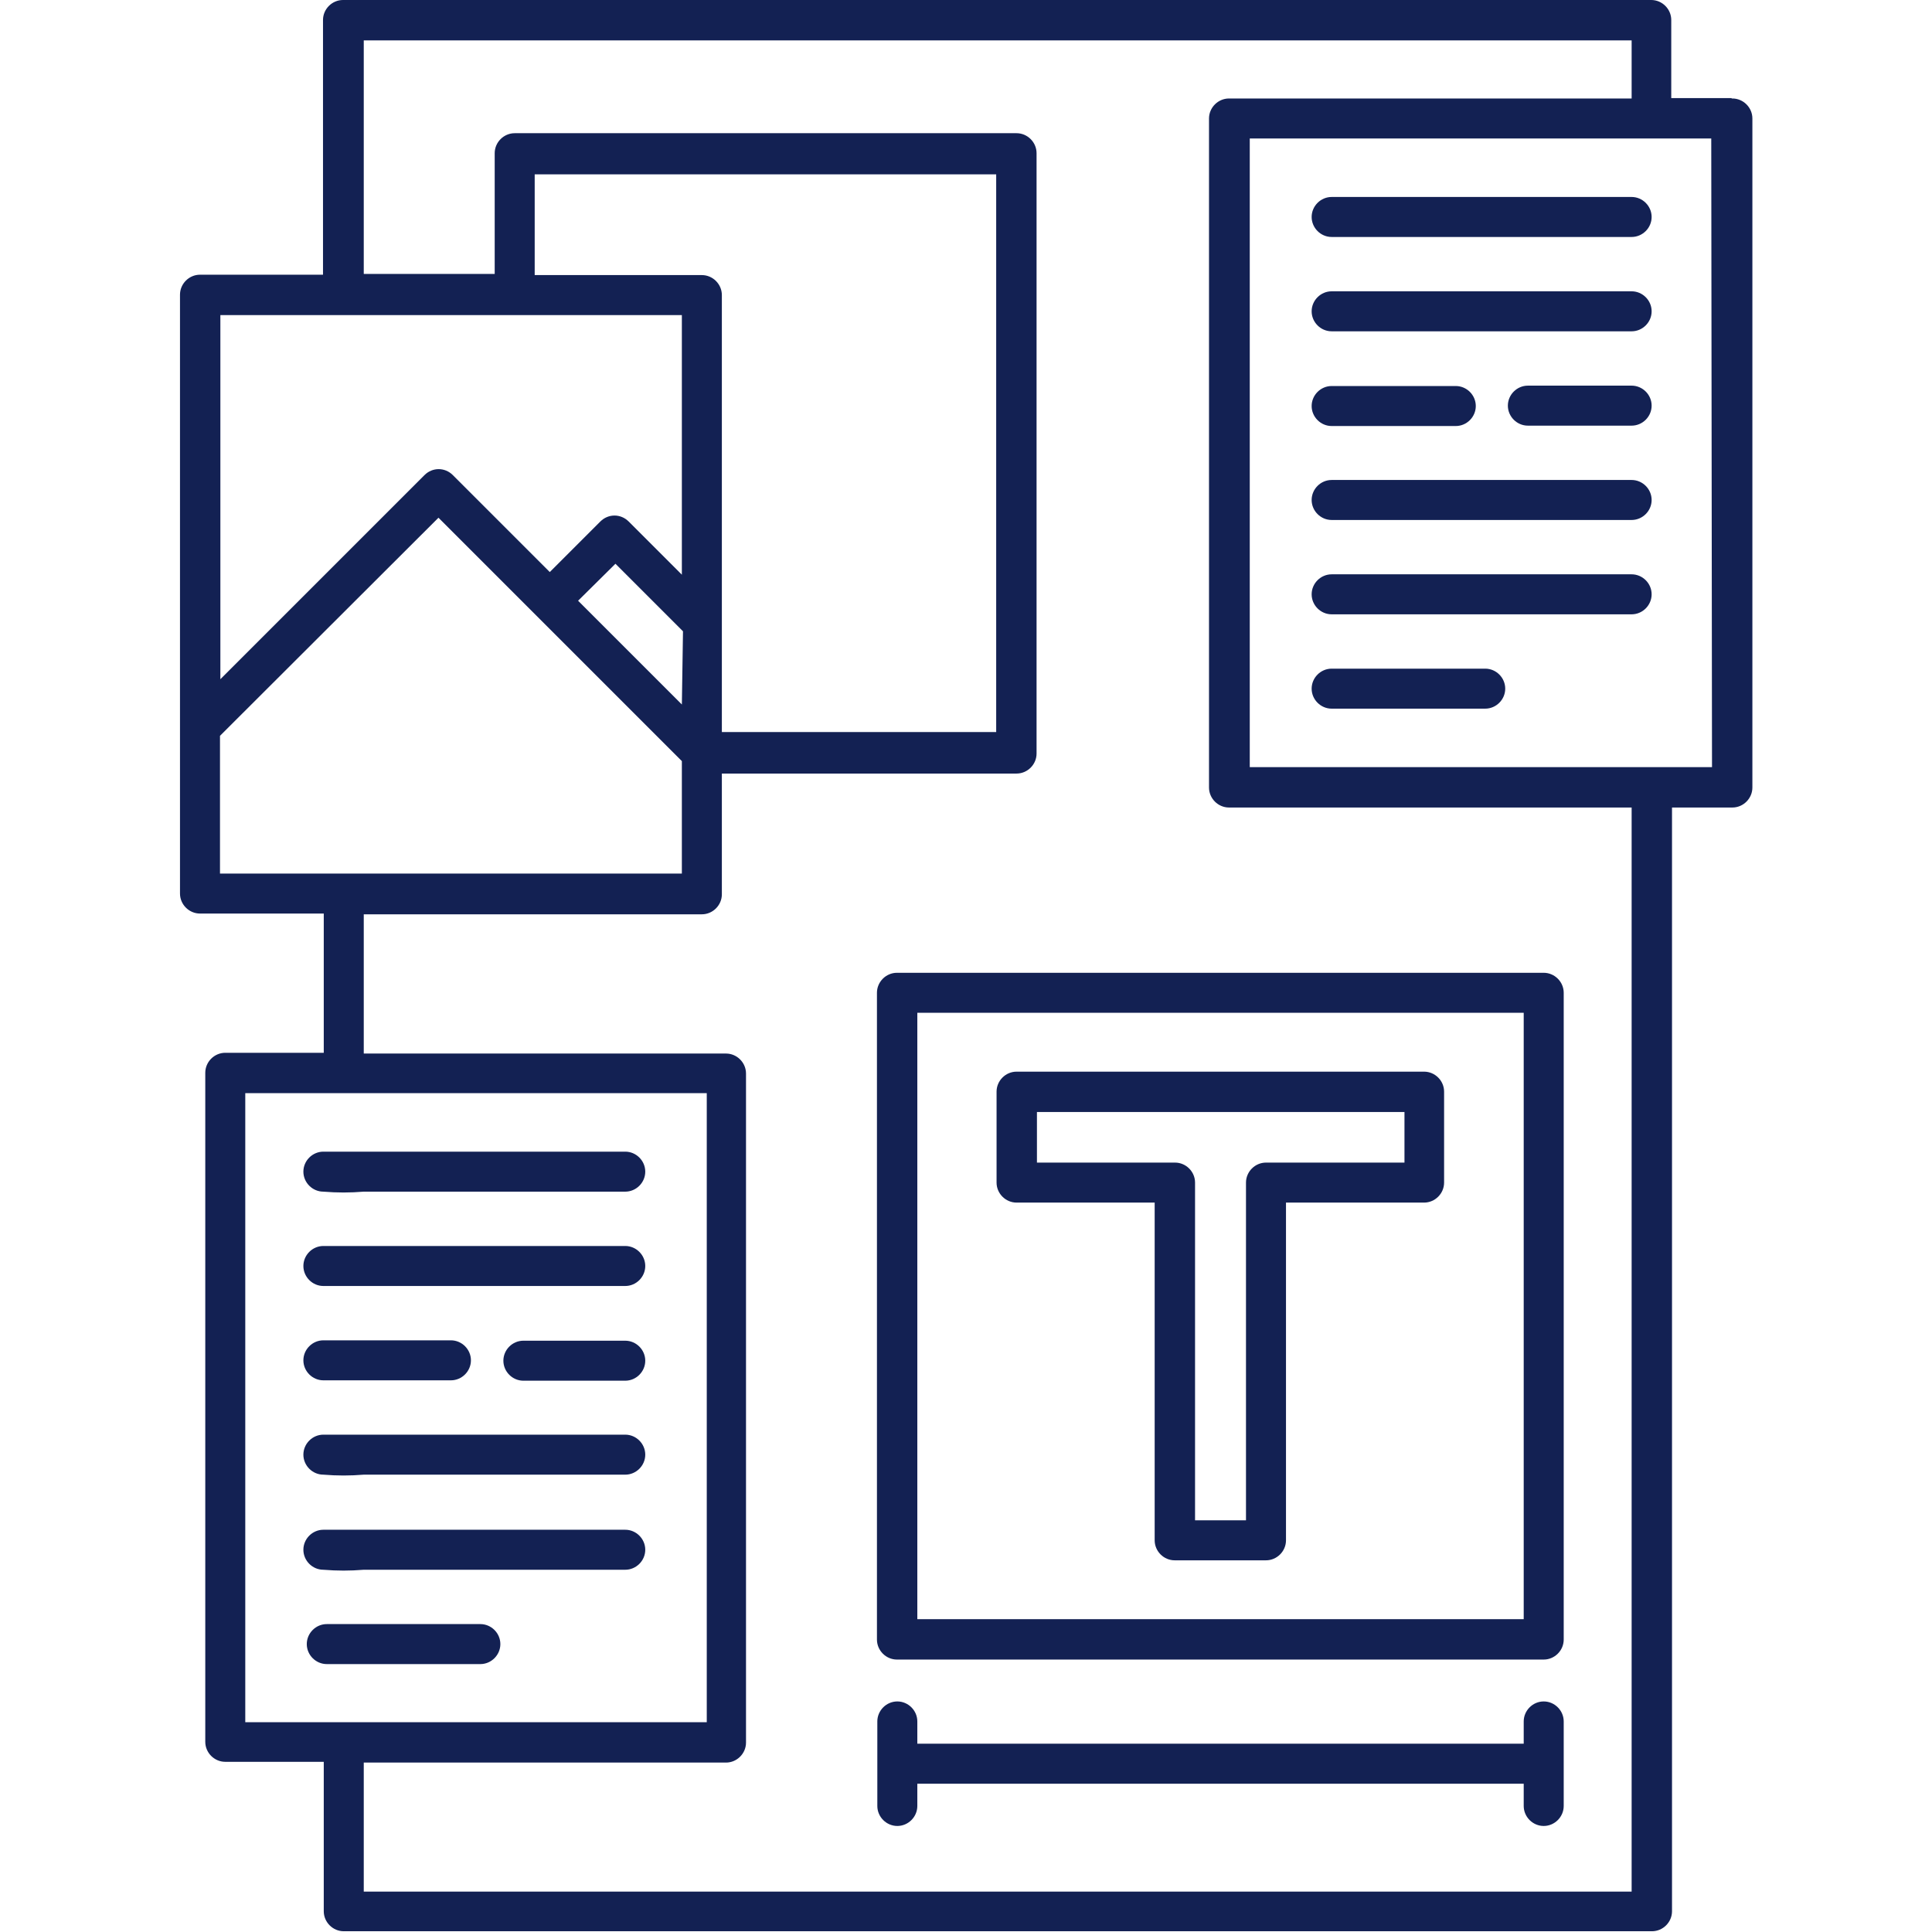
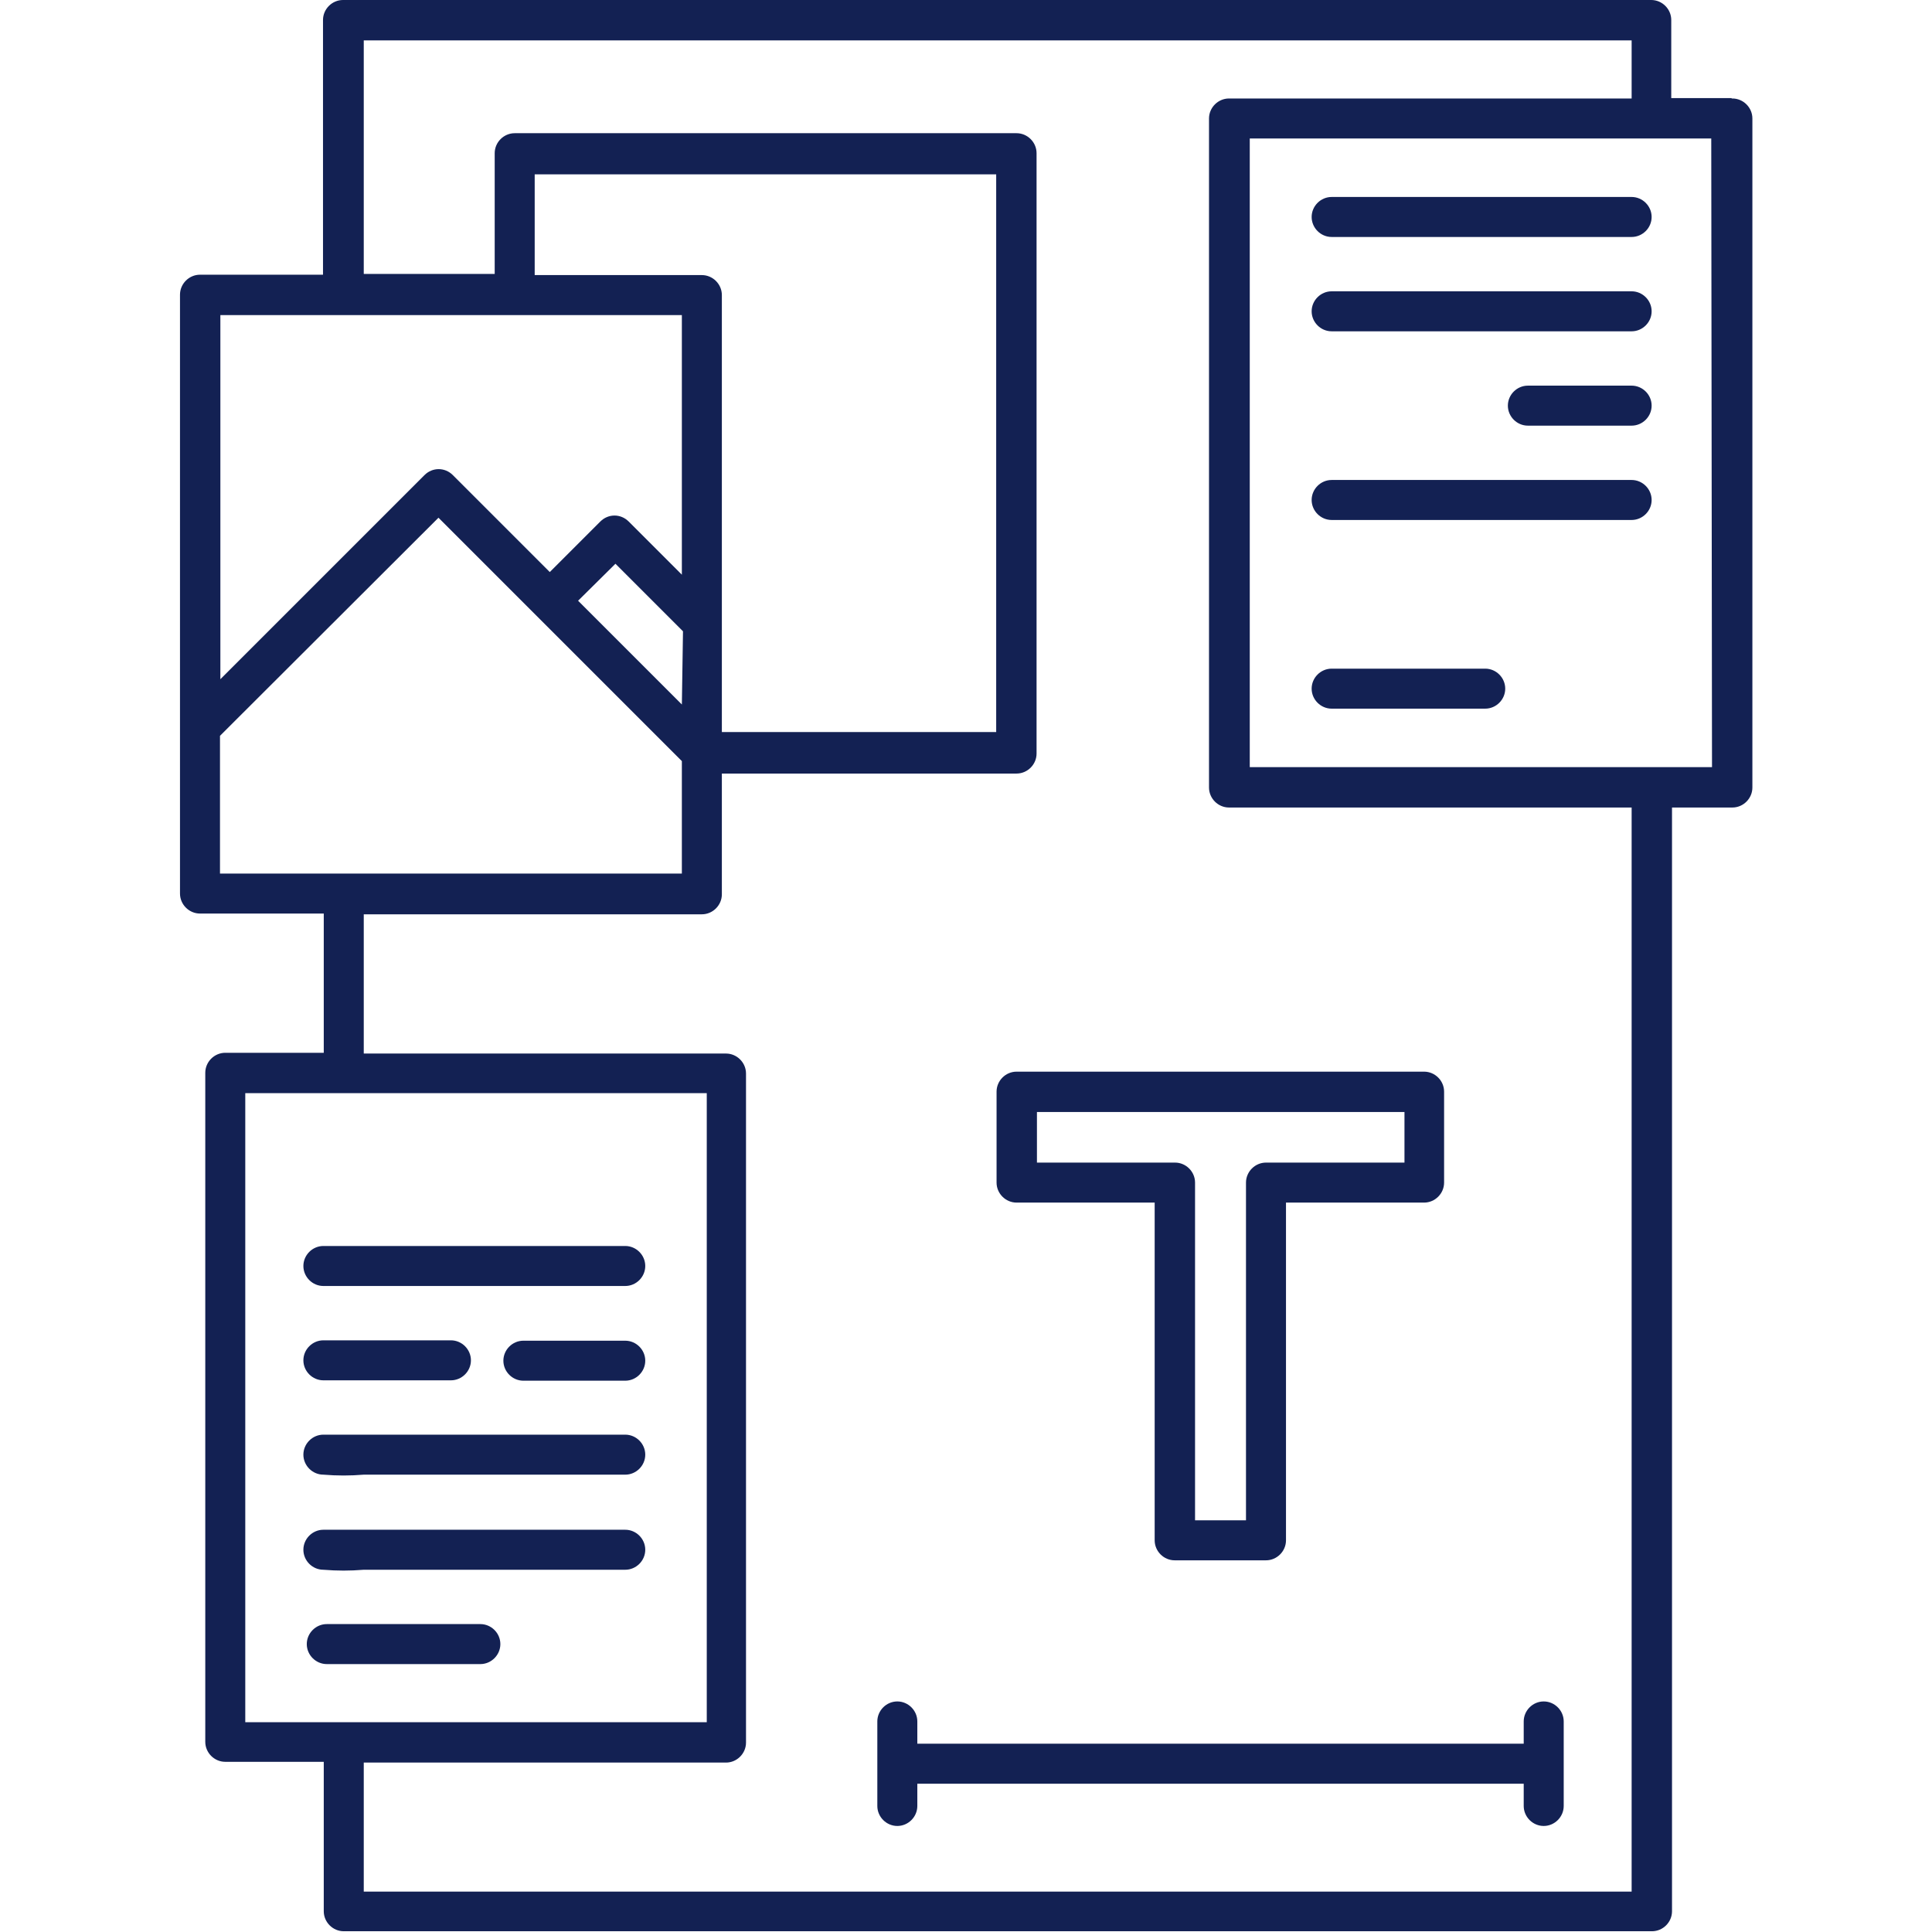
<svg xmlns="http://www.w3.org/2000/svg" version="1.1" viewBox="0 0 512 512">
  <defs>
    <style>
      .cls-1 {
        fill: #132153;
      }
    </style>
  </defs>
  <g>
    <g id="Layer_1">
      <g id="Template">
-         <path class="cls-1" d="M85.7,315.8c3.6.3,7.1.3,10.7,0h69.3c2.9,0,5.3-2.4,5.3-5.3s-2.4-5.3-5.3-5.3h-80c-2.9,0-5.3,2.4-5.3,5.3s2.4,5.3,5.3,5.3Z" />
        <path class="cls-1" d="M85.7,340.8h80c2.9,0,5.3-2.4,5.3-5.3s-2.4-5.3-5.3-5.3c-84.7,0-79.1,0-80,0-2.9,0-5.3,2.4-5.3,5.3s2.4,5.3,5.3,5.3Z" />
        <path class="cls-1" d="M165.7,355.3h-27c-2.9,0-5.3,2.4-5.3,5.3s2.4,5.3,5.3,5.3h27c2.9,0,5.3-2.4,5.3-5.3s-2.4-5.3-5.3-5.3Z" />
        <path class="cls-1" d="M85.7,390.8c3.6.3,7.1.3,10.7,0h69.3c2.9,0,5.3-2.4,5.3-5.3s-2.4-5.3-5.3-5.3c-84.7,0-79.1,0-80,0-2.9,0-5.3,2.4-5.3,5.3s2.4,5.3,5.3,5.3Z" />
-         <path class="cls-1" d="M85.7,416c3.6.3,7.1.3,10.7,0h69.3c2.9,0,5.3-2.4,5.3-5.3s-2.4-5.3-5.3-5.3c-84.7,0-79.1,0-80,0-2.9,0-5.3,2.4-5.3,5.3s2.4,5.3,5.3,5.3Z" />
+         <path class="cls-1" d="M85.7,416c3.6.3,7.1.3,10.7,0h69.3c2.9,0,5.3-2.4,5.3-5.3s-2.4-5.3-5.3-5.3c-84.7,0-79.1,0-80,0-2.9,0-5.3,2.4-5.3,5.3s2.4,5.3,5.3,5.3" />
        <path class="cls-1" d="M127.3,441c2.9,0,5.3-2.4,5.3-5.3s-2.4-5.3-5.3-5.3h-40.7c-2.9,0-5.3,2.4-5.3,5.3s2.4,5.3,5.3,5.3h40.7Z" />
        <path class="cls-1" d="M85.7,365.8h33.8c2.9,0,5.3-2.4,5.3-5.3s-2.4-5.3-5.3-5.3c-36.2,0-33,0-33.8,0-2.9,0-5.3,2.4-5.3,5.3s2.4,5.3,5.3,5.3Z" />
        <path class="cls-1" d="M458.9,26h-16V5.3c0-2.9-2.4-5.3-5.3-5.3H90.9c-2.9,0-5.3,2.4-5.3,5.3v67.5h-32.6c-2.9,0-5.3,2.4-5.3,5.3v158.7c0,2.9,2.4,5.3,5.3,5.3h32.8v36.9h-26.1c-2.9,0-5.3,2.4-5.3,5.3v177.3c0,2.9,2.4,5.3,5.3,5.3h26.1v39.6c0,2.9,2.4,5.3,5.3,5.3h346.7c2.9,0,5.3-2.4,5.3-5.3V214h16c2.9,0,5.3-2.4,5.3-5.3V31.4c0-2.9-2.4-5.3-5.3-5.3,0,0-.1,0-.2,0ZM58.3,83.5h122.4v68.8l-14.1-14.1c-2.1-2.1-5.4-2.1-7.5,0l-13.4,13.4-25.7-25.7c-2.1-2.1-5.4-2.1-7.5,0l-54.1,54.1v-96.5ZM180.7,186.7l-27.5-27.5,9.9-9.8,17.9,17.9-.3,19.5ZM191.3,78.2c0-2.9-2.4-5.3-5.3-5.3h-44.3v-26.7h122.3v147.8h-72.7v-115.8ZM58.3,231.5v-36.5l57.9-57.8,64.5,64.5v29.8H58.3ZM65,456.4v-166.7h122.3v166.7h-122.3ZM432.4,501.3H96.4v-34.2h96c2.9,0,5.3-2.4,5.3-5.3v-177.3c0-2.9-2.4-5.3-5.3-5.3h-96v-36.9h89.6c2.9,0,5.3-2.4,5.3-5.3v-32h78.1c2.9,0,5.3-2.4,5.3-5.3V40.6c0-2.9-2.4-5.3-5.3-5.3h-133c-2.9,0-5.3,2.4-5.3,5.3v32h-34.7V10.7h336v15.4h-106.7c-2.9,0-5.3,2.4-5.3,5.3v177.3c0,2.9,2.4,5.3,5.3,5.3h106.7v287.4ZM453.7,203.3h-122.5V36.7h122.3l.2,166.6Z" />
        <path class="cls-1" d="M432.4,52.2h-79.5c-2.9,0-5.3,2.4-5.3,5.3s2.4,5.3,5.3,5.3h79.5c2.9,0,5.3-2.4,5.3-5.3s-2.4-5.3-5.3-5.3Z" />
        <path class="cls-1" d="M432.4,77.2h-79.5c-2.9,0-5.3,2.4-5.3,5.3s2.4,5.3,5.3,5.3h79.5c2.9,0,5.3-2.4,5.3-5.3s-2.4-5.3-5.3-5.3Z" />
        <path class="cls-1" d="M432.4,102.2h-27.5c-2.9,0-5.3,2.4-5.3,5.3s2.4,5.3,5.3,5.3h27.5c2.9,0,5.3-2.4,5.3-5.3s-2.4-5.3-5.3-5.3Z" />
        <path class="cls-1" d="M432.4,127.2h-79.5c-2.9,0-5.3,2.4-5.3,5.3s2.4,5.3,5.3,5.3h79.5c2.9,0,5.3-2.4,5.3-5.3s-2.4-5.3-5.3-5.3Z" />
-         <path class="cls-1" d="M432.4,152.2h-79.5c-2.9,0-5.3,2.4-5.3,5.3s2.4,5.3,5.3,5.3h79.5c2.9,0,5.3-2.4,5.3-5.3s-2.4-5.3-5.3-5.3Z" />
        <path class="cls-1" d="M393.6,177.2h-40.7c-2.9,0-5.3,2.4-5.3,5.3s2.4,5.3,5.3,5.3h40.7c2.9,0,5.3-2.4,5.3-5.3s-2.4-5.3-5.3-5.3Z" />
-         <path class="cls-1" d="M352.9,112.9h32.9c2.9,0,5.3-2.4,5.3-5.3s-2.4-5.3-5.3-5.3h-32.9c-2.9,0-5.3,2.4-5.3,5.3s2.4,5.3,5.3,5.3Z" />
-         <path class="cls-1" d="M232.4,263.1v171.4c0,2.9,2.4,5.3,5.3,5.3h171.4c2.9,0,5.3-2.4,5.3-5.3v-171.4c0-2.9-2.4-5.3-5.3-5.3h-171.4c-2.9,0-5.3,2.4-5.3,5.3ZM243.1,268.4h160.7v160.7h-160.7v-160.7Z" />
        <path class="cls-1" d="M377.5,284h-108.1c-2.9,0-5.3,2.4-5.3,5.3v24.1c0,2.9,2.4,5.3,5.3,5.3h36.6v89.5c0,2.9,2.4,5.3,5.3,5.3h24.2c2.9,0,5.3-2.4,5.3-5.3v-89.5h36.6c2.9,0,5.3-2.4,5.3-5.3v-24.1c0-2.9-2.4-5.3-5.3-5.3ZM372.1,308.1h-36.6c-2.9,0-5.3,2.4-5.3,5.3v89.5h-13.5v-89.5c0-2.9-2.4-5.3-5.3-5.3h-36.6v-13.4h97.4v13.4Z" />
        <path class="cls-1" d="M409.1,450.9c-2.9,0-5.3,2.4-5.3,5.3v5.9h-160.7v-5.9c0-2.9-2.4-5.3-5.3-5.3s-5.3,2.4-5.3,5.3v22.4c0,2.9,2.4,5.3,5.3,5.3s5.3-2.4,5.3-5.3v-5.9h160.7v5.9c0,2.9,2.4,5.3,5.3,5.3s5.3-2.4,5.3-5.3v-22.4c0-2.9-2.4-5.3-5.3-5.3Z" />
      </g>
    </g>
  </g>
</svg>